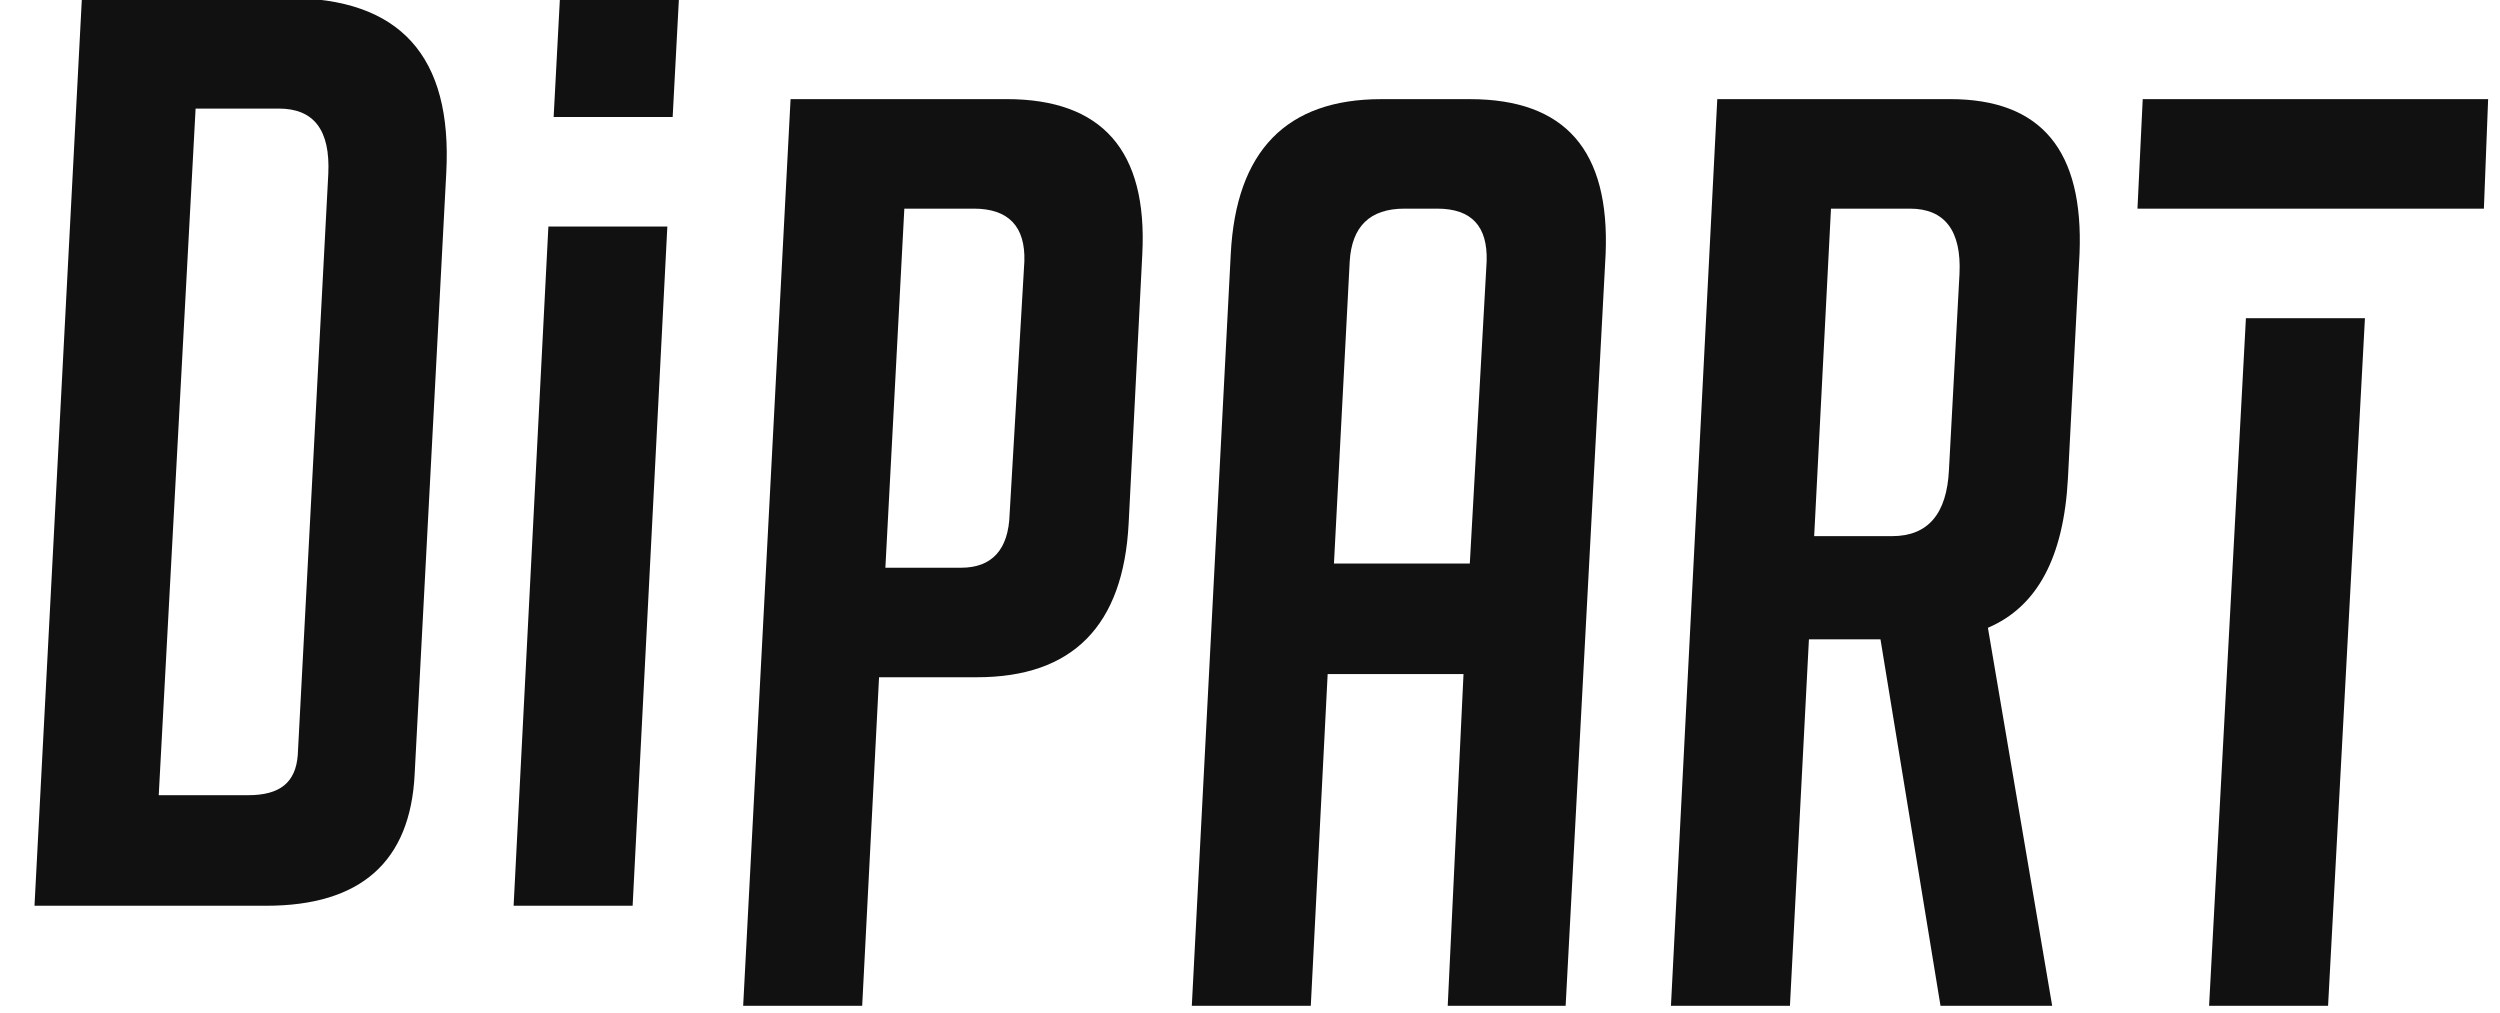
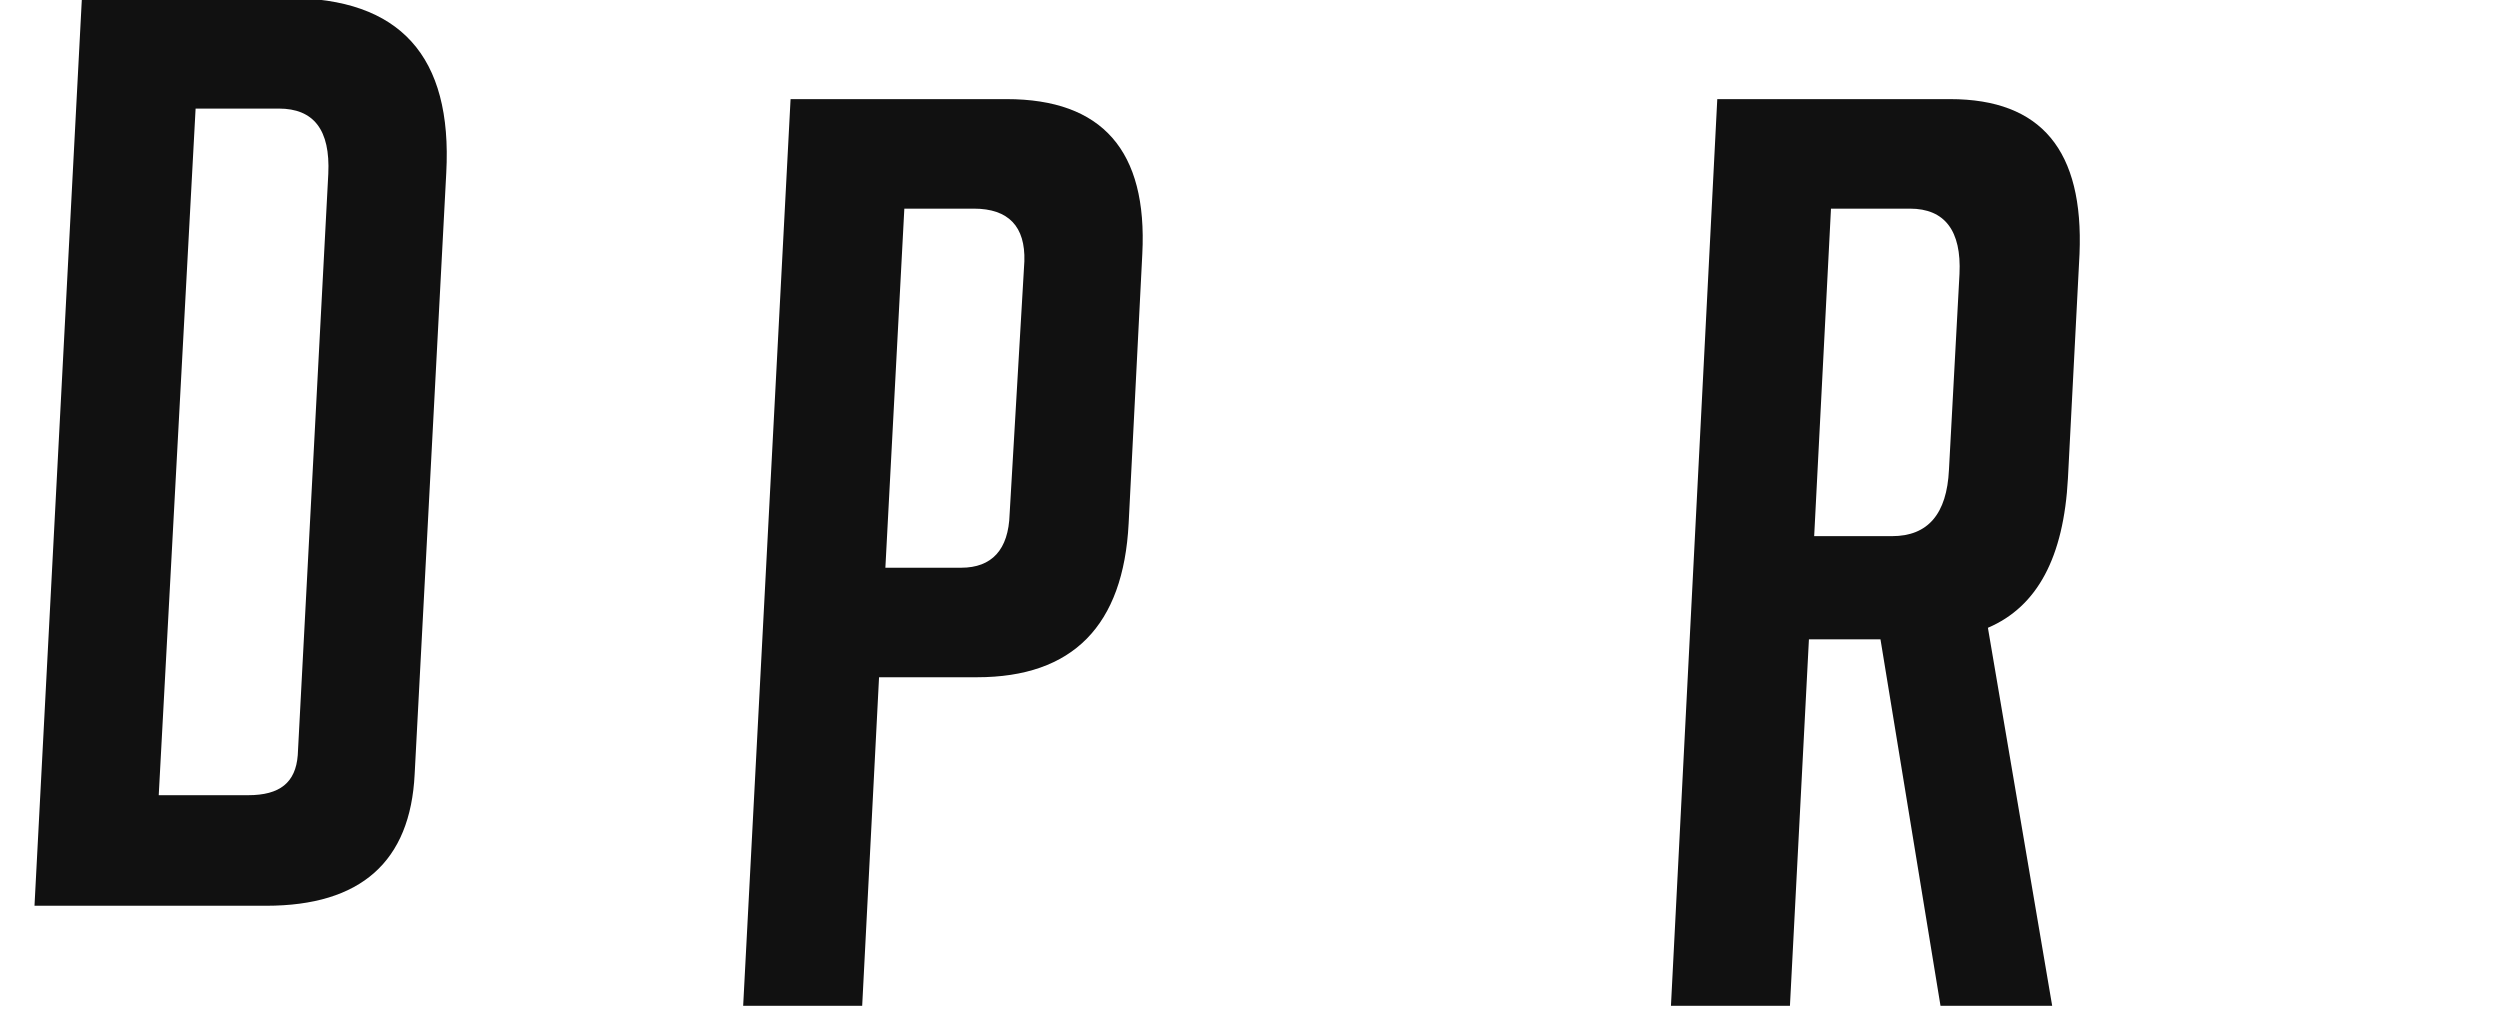
<svg xmlns="http://www.w3.org/2000/svg" width="79" height="32" viewBox="0 0 79 32" fill="none">
  <g clip-path="url(#clip0_591_630)">
    <path fill-rule="evenodd" clip-rule="evenodd" d="M9.409 23.864C9.342 24.729 8.844 25.128 7.845 25.128H5.016L6.181 3.431H8.811C9.909 3.431 10.441 4.098 10.374 5.495L9.409 23.864ZM9.11 -0.062H2.588L1.09 28.622H8.411C11.406 28.622 12.969 27.225 13.103 24.463L14.102 5.462C14.301 1.768 12.637 -0.062 9.11 -0.062Z" fill="#111111" />
-     <path fill-rule="evenodd" clip-rule="evenodd" d="M16.23 28.622H19.991L21.088 7.159H17.329L16.23 28.622ZM17.694 -0.062L17.495 3.698H21.256L21.455 -0.062H17.694Z" fill="#111111" />
    <path fill-rule="evenodd" clip-rule="evenodd" d="M31.904 16.243C31.871 17.375 31.338 17.94 30.374 17.94H27.978L28.577 6.593H30.773C31.871 6.593 32.404 7.159 32.37 8.257L31.904 16.243ZM31.805 3.132H24.982L23.484 31.784H27.245L27.778 21.401H30.873C33.9 21.401 35.499 19.771 35.665 16.543L36.097 8.024C36.264 4.763 34.833 3.132 31.805 3.132Z" fill="#111111" />
-     <path fill-rule="evenodd" clip-rule="evenodd" d="M46.446 17.808H42.153L42.651 8.257C42.718 7.159 43.284 6.593 44.382 6.593H45.414C46.513 6.593 47.012 7.159 46.978 8.257L46.446 17.808ZM46.446 3.133H43.651C40.656 3.133 39.06 4.763 38.892 8.024L37.661 31.784H41.421L41.954 21.301H46.247L45.748 31.784H49.474L50.738 8.024C50.871 4.763 49.474 3.133 46.446 3.133Z" fill="#111111" />
    <path fill-rule="evenodd" clip-rule="evenodd" d="M61.587 14.846C61.521 16.243 60.921 16.942 59.79 16.942H57.328L57.859 6.593H60.355C61.454 6.593 61.986 7.292 61.92 8.656L61.587 14.846ZM65.347 15.112L65.713 8.024C65.847 4.763 64.515 3.132 61.62 3.132H54.266L52.802 31.784H56.562L57.162 20.203H59.423L61.32 31.784H64.849L62.818 19.838C64.382 19.171 65.214 17.607 65.347 15.112Z" fill="#111111" />
-     <path fill-rule="evenodd" clip-rule="evenodd" d="M69.807 31.784H73.567L74.732 10.055H70.971L69.807 31.784ZM67.71 3.133L67.544 6.593H78.491L78.625 3.133H67.71Z" fill="#111111" />
  </g>
  <defs>
    <clipPath id="clip0_591_630">
      <rect width="78.121" height="32.622" fill="white" transform="translate(0.513 -0.759)" />
    </clipPath>
  </defs>
</svg>